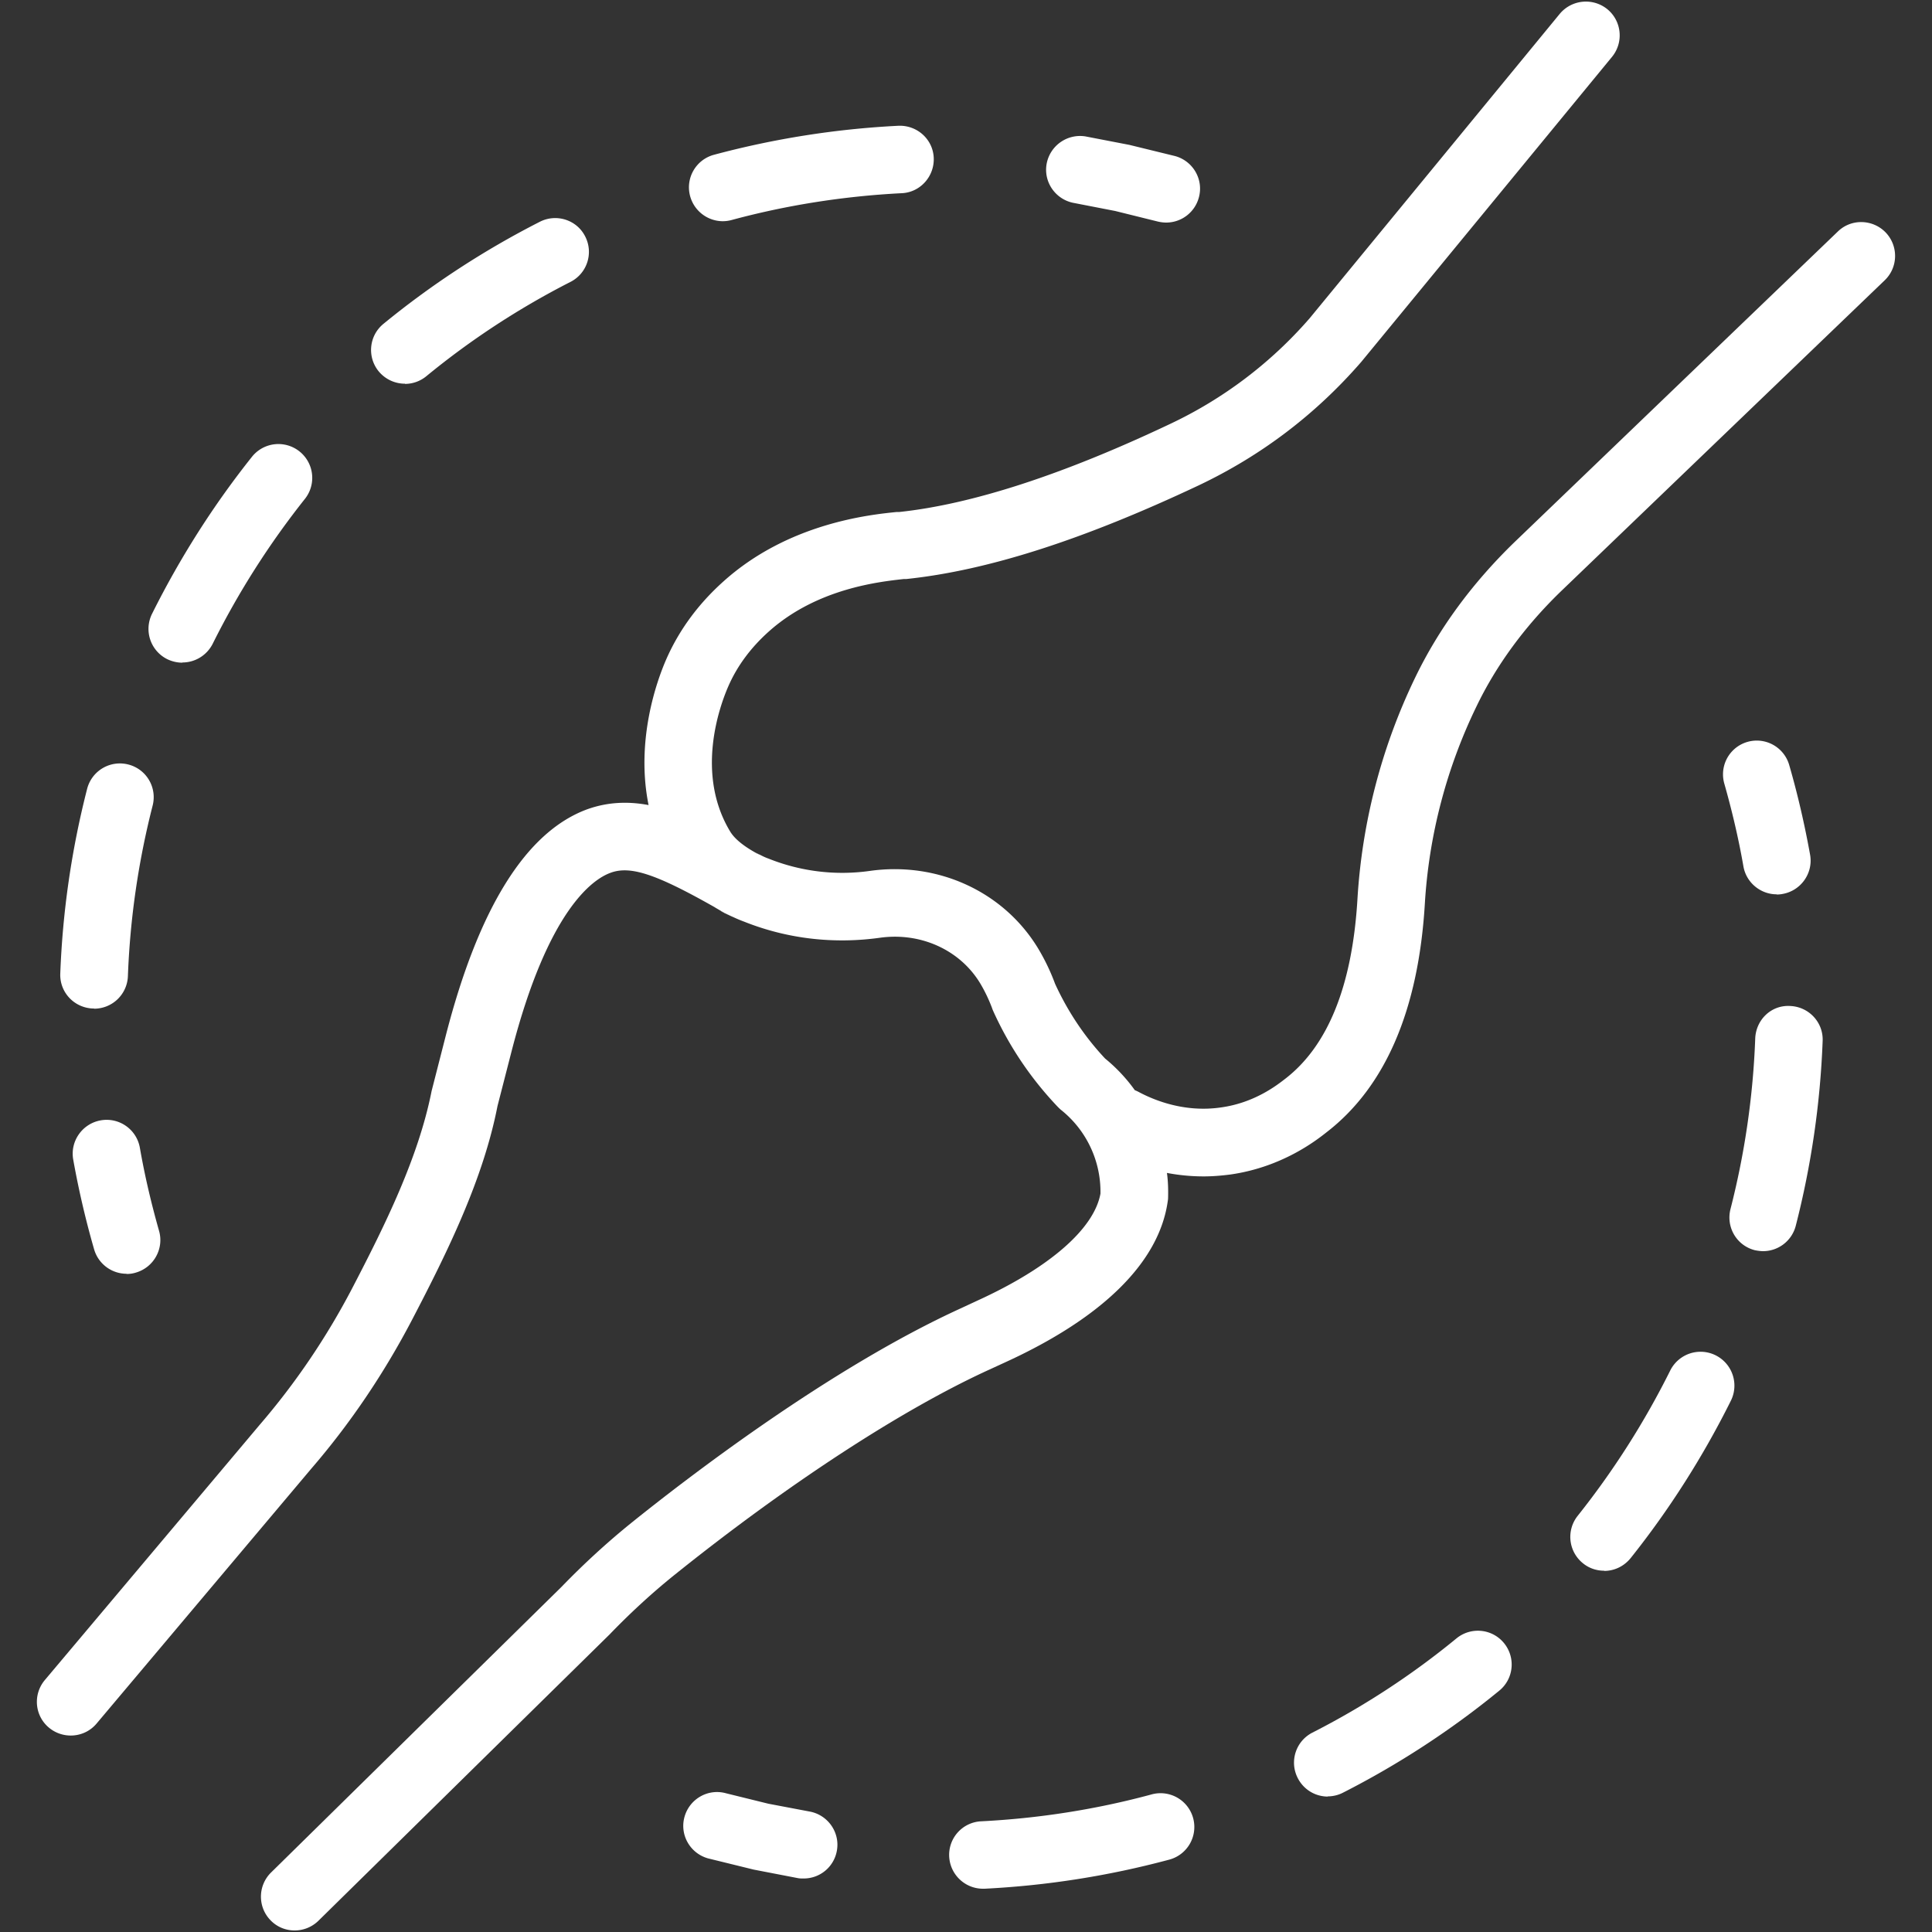
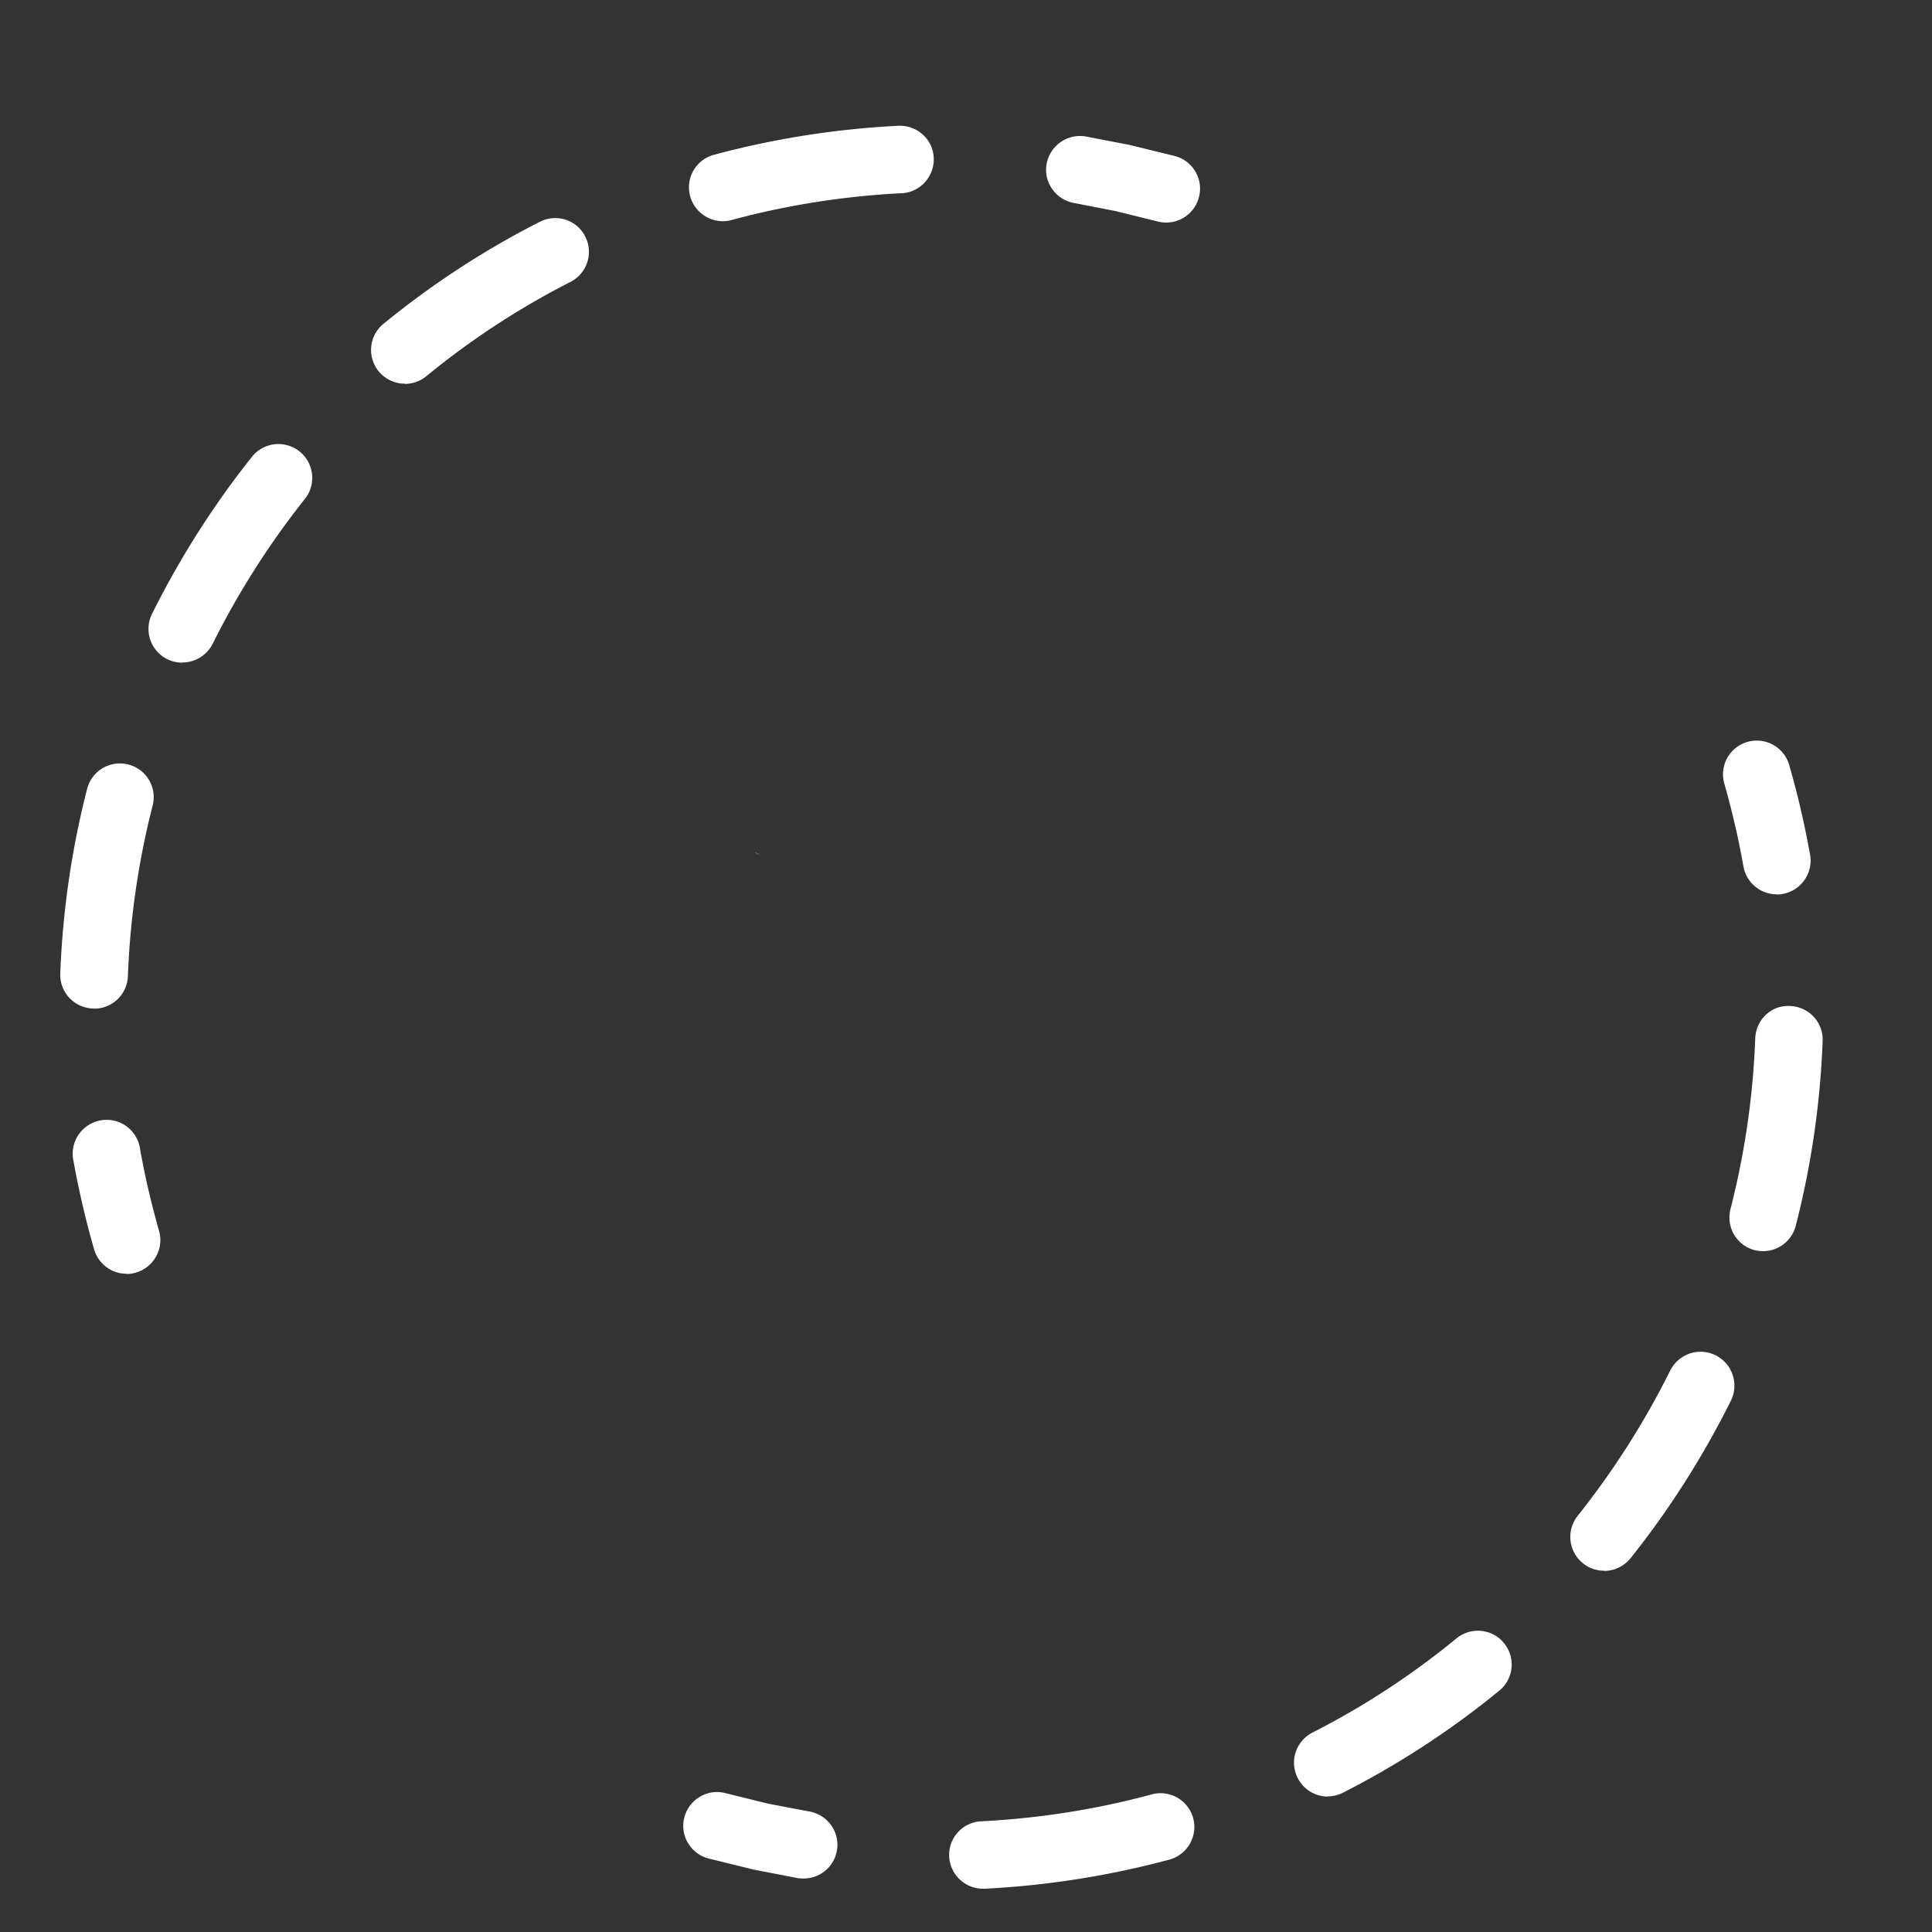
<svg xmlns="http://www.w3.org/2000/svg" fill="#fff" height="100" width="100">
  <rect width="100%" height="100%" fill="#333333" stroke="none" />
-   <path d="M38 47.49l-.48-.22c-.03-.02-.07-.04-.11-.06s-.08-.04-.11-.07l.7.35z" />
-   <path d="M97.55 14.51l-16.76 16.1c-1.87 1.81-3.35 3.83-4.38 5.98a27.09 27.09 0 0 0-2.66 10.18c-.33 5.5-2.04 9.48-5.08 11.83-.58.46-2.33 1.81-4.97 2.19-.46.06-.93.1-1.4.1-.63 0-1.27-.06-1.9-.18.06.42.07.86.06 1.29 0 .06-.01.13-.02.19-.45 3.14-3.35 6-8.36 8.3l-.87.4c-4.54 2.07-10.49 5.96-16.34 10.66-1.14.92-2.25 1.94-3.32 3.05L16.48 99.42c-.34.33-.78.5-1.23.5s-.9-.17-1.24-.52c-.68-.69-.67-1.8.02-2.48l15.03-14.78c1.14-1.18 2.37-2.31 3.61-3.31 2.87-2.31 10.28-8.02 17.08-11.12l.86-.4c3.72-1.7 6.02-3.71 6.35-5.53a5.42 5.42 0 0 0-2.04-4.33c-.06-.05-.12-.11-.17-.16-1.4-1.47-2.53-3.15-3.36-5-.01-.03-.03-.07-.04-.11-.17-.45-.38-.89-.62-1.29-1.05-1.73-3.09-2.65-5.2-2.35-2.39.33-4.76.05-6.95-.81-.07-.03-.28-.1-.58-.24-.2-.09-.44-.21-.7-.35-.1-.06-.21-.12-.32-.19-3.02-1.71-4.36-2.16-5.39-1.77-.9.33-3.22 1.9-5.11 9.23l-.73 2.84c-.74 3.79-2.58 7.53-4.4 11.02-1.46 2.8-3.22 5.41-5.24 7.75L5 89.21c-.62.74-1.73.83-2.47.21s-.83-1.72-.21-2.46l11.12-13.21c1.86-2.16 3.47-4.54 4.8-7.09 1.7-3.27 3.42-6.75 4.1-10.19l.75-2.93c1.7-6.58 4.15-10.49 7.3-11.65 1.06-.38 2.11-.42 3.18-.22-.68-3.37.44-6.45.9-7.51.66-1.52 1.66-2.89 2.98-4.07 3.36-3.02 7.58-3.45 8.97-3.59h.13c3.76-.4 8.47-1.93 14-4.55a21.98 21.98 0 0 0 7.24-5.48L80.73.72A1.76 1.76 0 0 1 83.2.48c.74.61.85 1.71.24 2.46L70.46 18.73c-2.37 2.73-5.19 4.86-8.41 6.39-5.98 2.82-10.93 4.41-15.14 4.85h-.13c-1.23.14-4.48.47-6.99 2.72-.95.85-1.65 1.81-2.1 2.85-.44 1.01-1.71 4.51.11 7.51.27.44.82.81 1.28 1.07.01.01.03.02.04.03a2.29 2.29 0 0 0 .23.1c.17.09.31.15.4.18 1.66.67 3.47.9 5.26.65 3.53-.5 6.93 1.07 8.71 3.99.35.58.65 1.2.89 1.85.65 1.42 1.52 2.73 2.59 3.87.59.48 1.11 1.04 1.54 1.64.06.02.12.05.18.08.78.42 2.37 1.09 4.28.81 1.73-.24 2.88-1.14 3.32-1.48 2.22-1.71 3.47-4.83 3.74-9.28a30.56 30.56 0 0 1 2.99-11.49c1.22-2.53 2.94-4.87 5.11-6.98l16.77-16.11c.69-.67 1.8-.64 2.47.05.67.7.65 1.81-.05 2.48z" />
  <path d="M39.35 44.25a2.29 2.29 0 0 1-.23-.1c-.01 0-.03-.02-.04-.03l.27.13zM6.55 65.93a1.75 1.75 0 0 1-1.68-1.27 45.91 45.91 0 0 1-1.08-4.64c-.17-.95.47-1.86 1.42-2.03s1.86.46 2.03 1.42c.25 1.44.59 2.88.99 4.29.27.93-.27 1.9-1.2 2.17-.16.05-.32.07-.48.07zM4.87 52.2H4.8c-.97-.04-1.72-.85-1.68-1.81a45.39 45.39 0 0 1 1.39-9.56 1.75 1.75 0 0 1 2.13-1.26c.94.24 1.5 1.19 1.26 2.13a41.91 41.91 0 0 0-1.28 8.83 1.75 1.75 0 0 1-1.75 1.68zm4.57-17.9c-.26 0-.53-.06-.78-.18a1.75 1.75 0 0 1-.79-2.35c1.44-2.89 3.18-5.63 5.19-8.15a1.751 1.751 0 0 1 2.74 2.18 42.56 42.56 0 0 0-4.79 7.52c-.31.61-.92.97-1.57.97zm11.52-14.44c-.51 0-1.01-.22-1.36-.64-.61-.75-.5-1.85.25-2.46 2.49-2.04 5.22-3.82 8.09-5.28.86-.44 1.92-.1 2.35.76.44.86.1 1.91-.76 2.35-2.65 1.35-5.16 2.99-7.46 4.88a1.74 1.74 0 0 1-1.11.4zm16.45-8.41a1.76 1.76 0 0 1-1.69-1.3c-.25-.93.3-1.89 1.24-2.14a45.67 45.67 0 0 1 9.54-1.5c.97-.04 1.79.7 1.83 1.66s-.7 1.79-1.66 1.83c-2.96.15-5.93.61-8.81 1.39a1.74 1.74 0 0 1-.45.06zm22.96.07c-.15 0-.31-.02-.47-.06l-2.18-.54-2.11-.41c-.95-.16-1.6-1.06-1.44-2.01a1.76 1.76 0 0 1 2.01-1.44l2.28.44 2.37.58c.93.26 1.48 1.22 1.22 2.15a1.75 1.75 0 0 1-1.69 1.29zm31.59 34.77c-.83 0-1.57-.6-1.72-1.44-.25-1.44-.59-2.88-.99-4.29a1.747 1.747 0 1 1 3.36-.96c.44 1.52.8 3.09 1.08 4.64.17.95-.47 1.86-1.42 2.03a1.63 1.63 0 0 1-.31.03zM50.88 97.76c-.93 0-1.7-.73-1.75-1.66a1.74 1.74 0 0 1 1.66-1.83c2.96-.15 5.93-.61 8.81-1.39a1.749 1.749 0 1 1 .9 3.38 45.67 45.67 0 0 1-9.54 1.5h-.09zm17.85-4.77c-.64 0-1.25-.35-1.56-.96-.44-.86-.1-1.91.76-2.35 2.65-1.35 5.16-2.99 7.46-4.88.75-.61 1.85-.5 2.46.25s.5 1.85-.25 2.46c-2.49 2.04-5.22 3.82-8.09 5.28-.25.13-.53.19-.79.19zm14.3-11.69c-.38 0-.77-.12-1.09-.38a1.75 1.75 0 0 1-.28-2.46 42.56 42.56 0 0 0 4.79-7.52 1.753 1.753 0 0 1 3.14 1.56c-1.44 2.89-3.18 5.63-5.19 8.15-.35.43-.85.66-1.37.66zm8.24-16.54c-.14 0-.29-.02-.44-.05-.94-.24-1.5-1.19-1.26-2.13.74-2.89 1.17-5.85 1.28-8.83.04-.97.83-1.74 1.81-1.68.97.04 1.72.85 1.68 1.81a45.39 45.39 0 0 1-1.39 9.56 1.75 1.75 0 0 1-1.69 1.32zM41.58 97.23c-.1 0-.19 0-.29-.02l-2.28-.44-2.36-.58c-.93-.26-1.48-1.22-1.22-2.15s1.22-1.48 2.15-1.22l2.19.54 2.11.4c.95.16 1.6 1.06 1.44 2.01a1.74 1.74 0 0 1-1.72 1.46z" />
</svg>